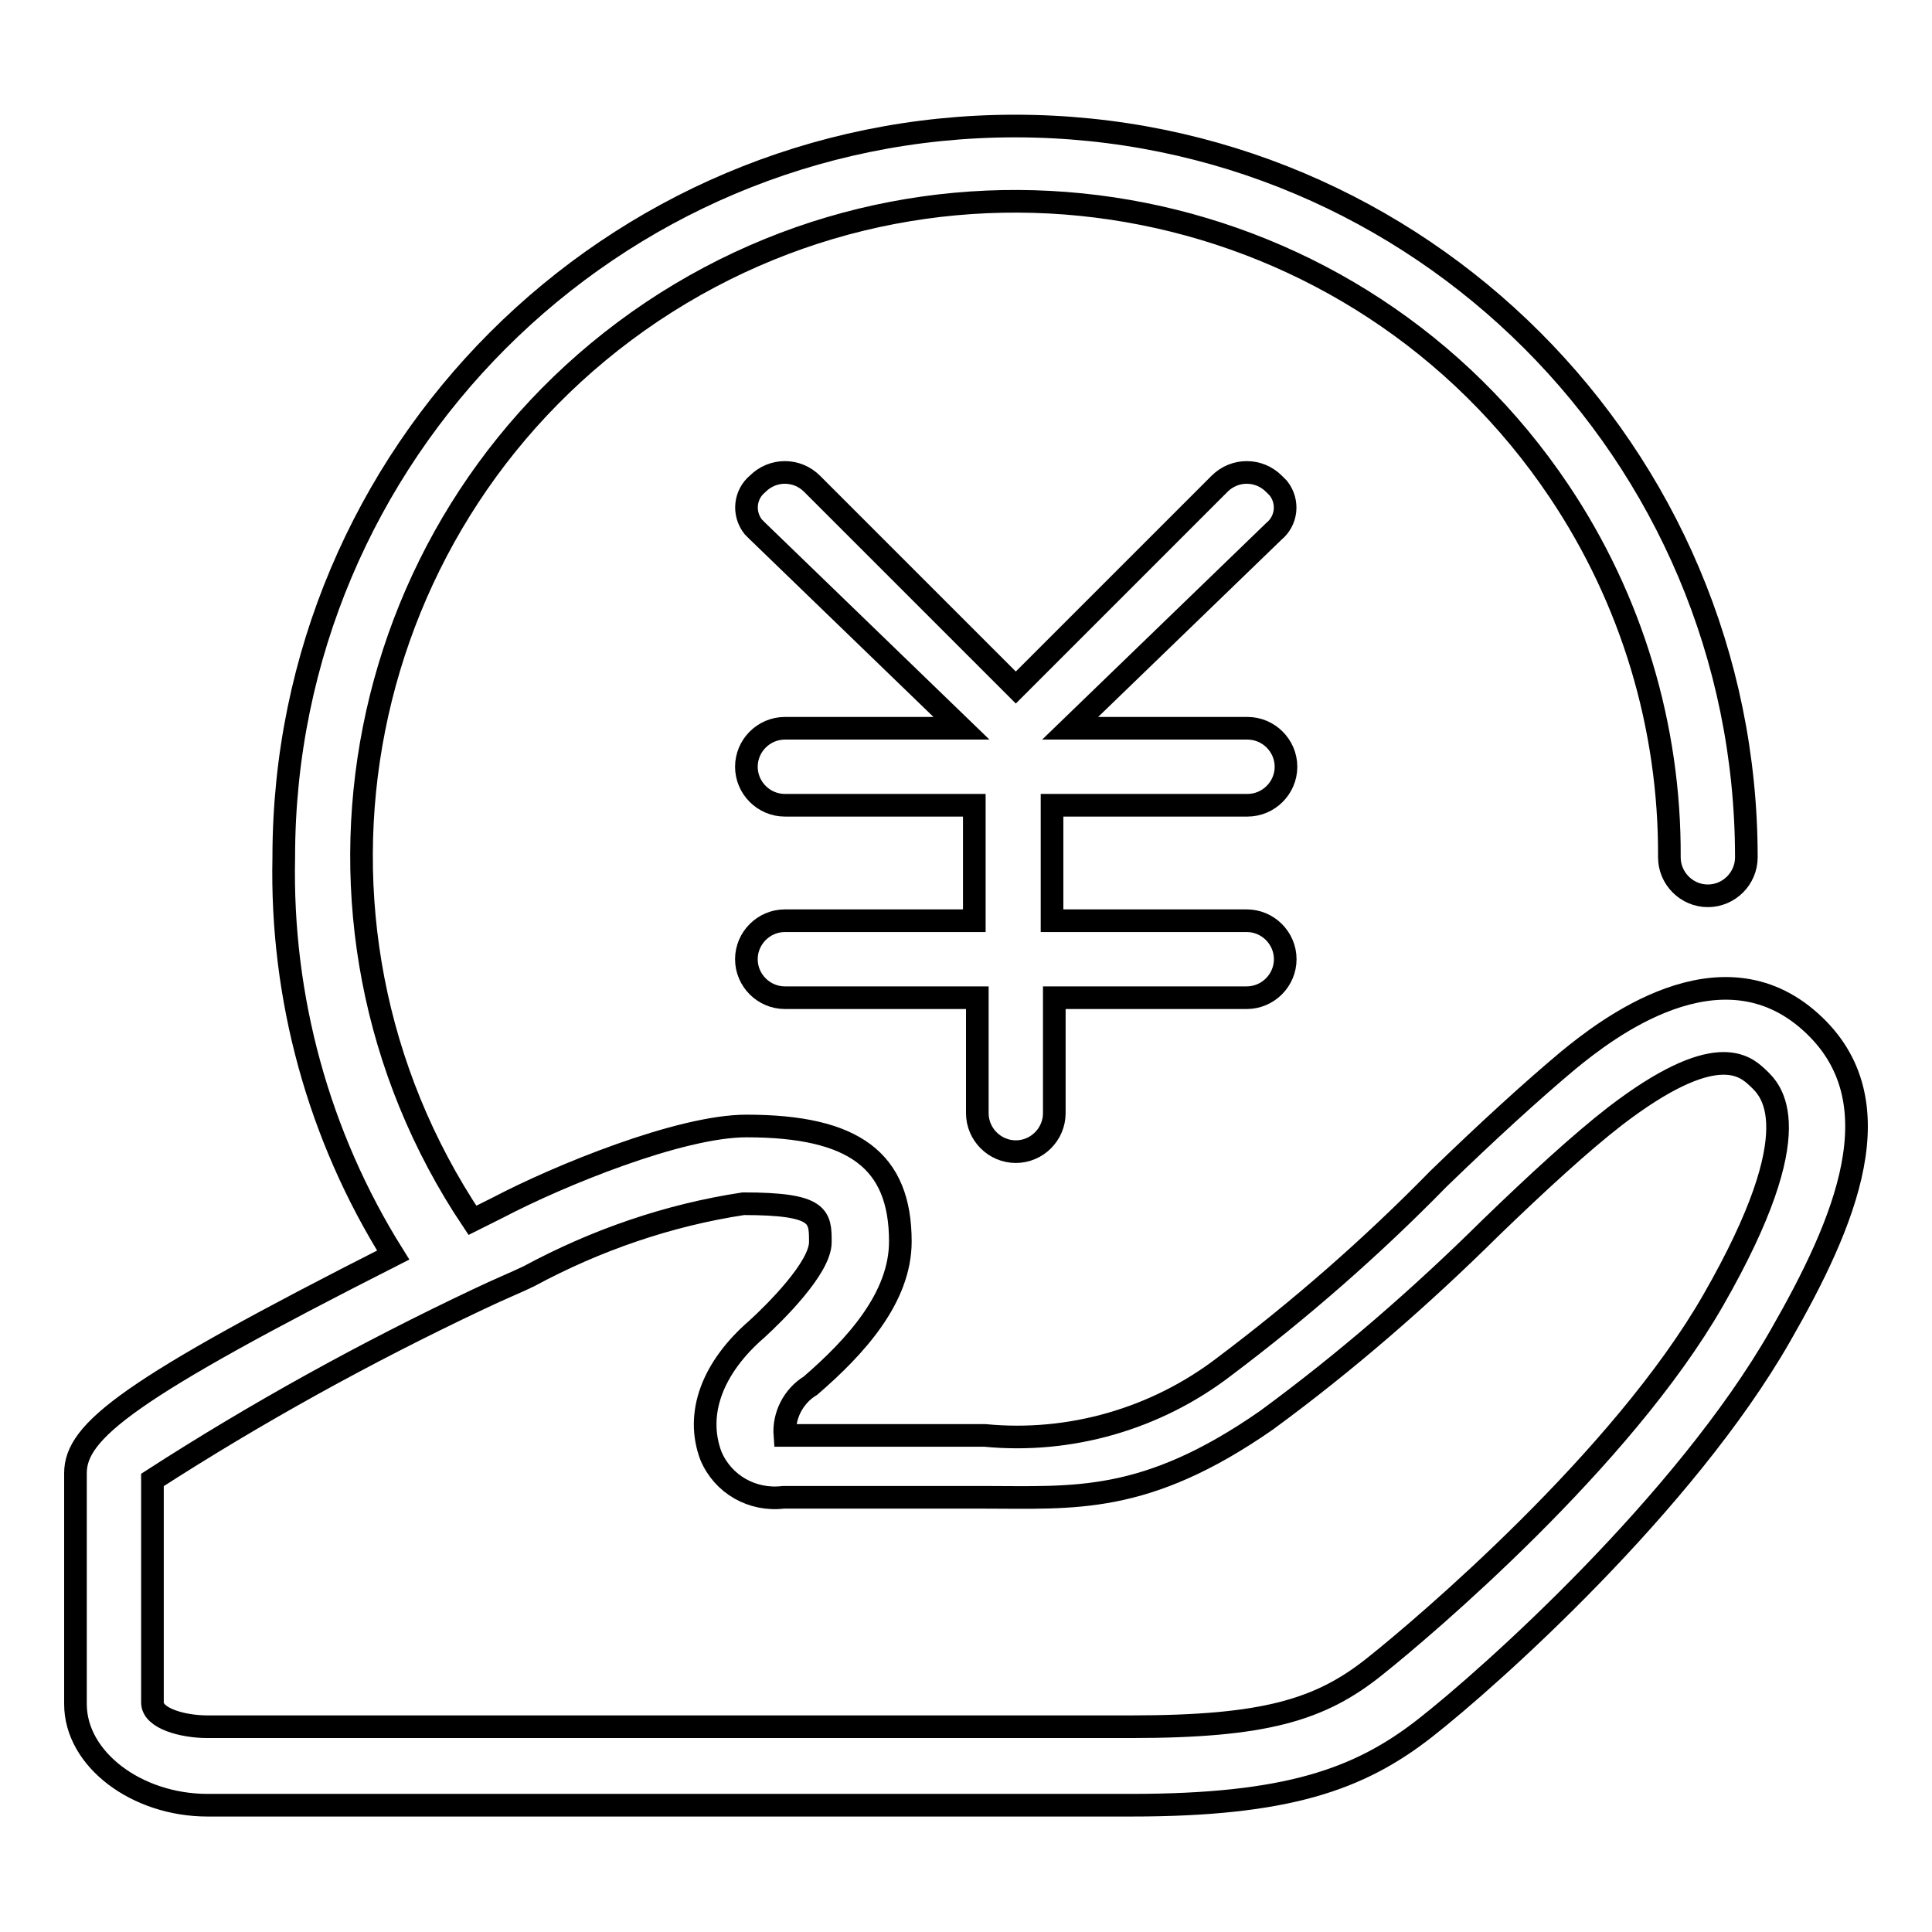
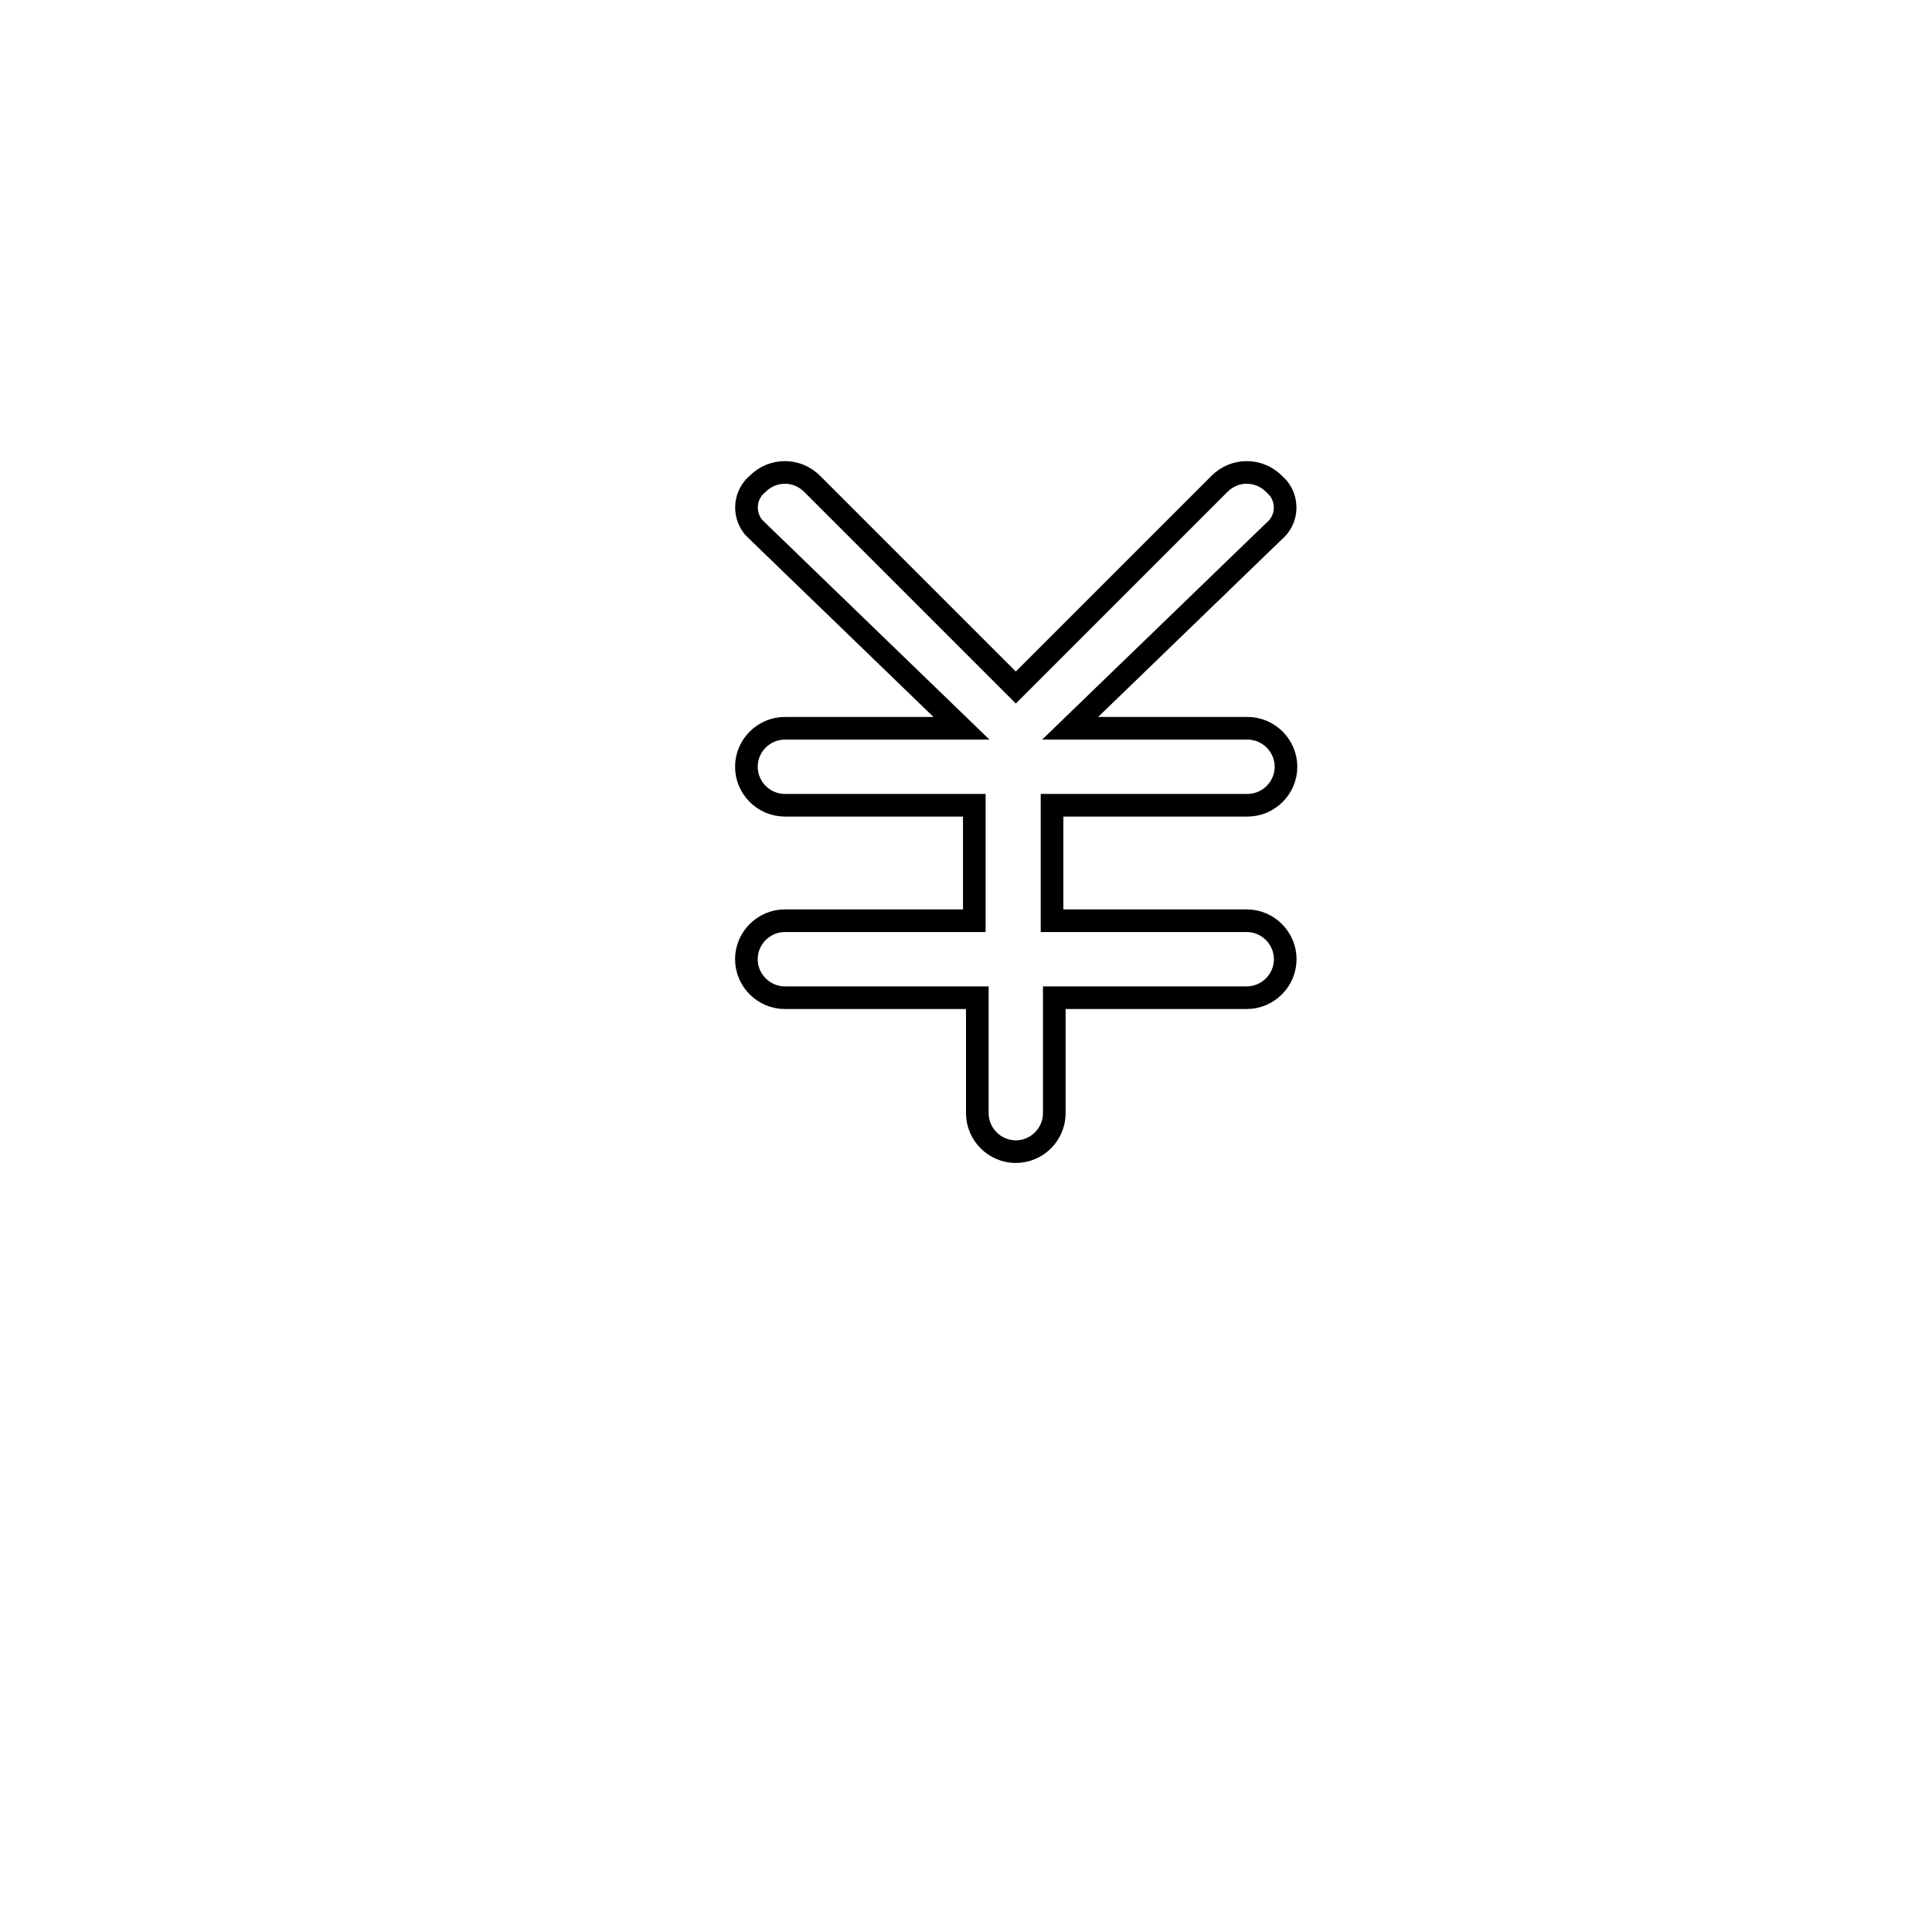
<svg xmlns="http://www.w3.org/2000/svg" version="1.1" x="0px" y="0px" viewBox="0 0 256 256" enable-background="new 0 0 256 256" xml:space="preserve">
  <g>
    <path stroke-width="3" fill-opacity="0" stroke="#000000" d="M168.8,64.1c-2-2-5.2-2-7.2,0l-27,27l-27-27c-2-2-5.2-2-7.2,0c-1.7,1.4-2,3.9-0.6,5.7 c0.2,0.2,0.4,0.4,0.6,0.6l27,26.1H104c-2.8,0-5.1,2.3-5.1,5.1c0,2.8,2.3,5.1,5.1,5.1h25.1V122H104c-2.8,0-5.1,2.3-5.1,5.1 s2.3,5.1,5.1,5.1h25.5v15.3c0,2.8,2.3,5.1,5.1,5.1c2.8,0,5.1-2.3,5.1-5.1v-15.3h25.5c2.8,0,5.1-2.3,5.1-5.1c0-2.8-2.3-5.1-5.1-5.1 h-25.8v-15.3h25.9c2.8,0,5.1-2.3,5.1-5.1c0-2.8-2.3-5.1-5.1-5.1h-23.5l27-26.1c1.7-1.4,2-3.9,0.6-5.7 C169.2,64.5,169,64.3,168.8,64.1L168.8,64.1z" />
-     <path stroke-width="3" fill-opacity="0" stroke="#000000" d="M239.9,135.4c-12-10.8-27.1,1-32.1,5.1c-4.9,4.1-10.8,9.5-17.2,15.7c-8.8,9-18.3,17.3-28.4,24.9 c-9,6.9-20.4,10.2-31.7,9.1H104c-0.2-2.6,1.1-5.2,3.4-6.6c5.9-5.1,11.9-11.6,11.9-19.1c0-10.7-6.1-15.3-20.4-15.3 c-8.8,0-24.9,6.6-32.9,10.8l-3.4,1.7C35.9,121.8,46.6,68,86.4,41.3c39.8-26.6,93.6-15.9,120.2,23.8c9.6,14.3,14.7,31.2,14.6,48.5 c0,2.8,2.3,5.1,5.1,5.1s5.1-2.3,5.1-5.1l0,0c0-53.5-43.4-96.9-96.9-96.9c-53.5,0-96.9,43.4-96.9,96.9l0,0 c-0.4,18.6,4.6,36.9,14.5,52.7C17,184.1,10,189.6,10,195.2v30.6c0,7.3,8.1,13.4,17.5,13.4h122.4c20.6,0,30.2-3.4,38.9-10.2 c8.7-6.8,34.4-29.8,47.1-52C244.5,162,251.5,145.8,239.9,135.4z M227,172.3c-12.1,21.1-38.3,43.3-44.7,48.4 c-7.3,5.9-14.7,8.1-32.5,8.1H27.5c-3.3,0-7.3-1.1-7.3-3.2v-29.5c13.8-8.9,28.3-16.9,43.1-23.9c2.7-1.3,5.4-2.4,6.8-3.1 c8.9-4.8,18.5-8.1,28.4-9.6c10.2,0,10.2,1.7,10.2,5.1s-6.1,9.4-8.4,11.5c-5.9,5.1-8.2,11.2-6.1,16.8c1.6,3.8,5.5,6,9.6,5.5h26.5 c12,0,21.4,1,37.5-10.2c10.5-7.7,20.4-16.3,29.7-25.5c6.2-6,12.1-11.4,16.5-14.8c13.3-10.2,17.2-6.7,18.9-5.1 S240.2,149.3,227,172.3z" />
  </g>
</svg>